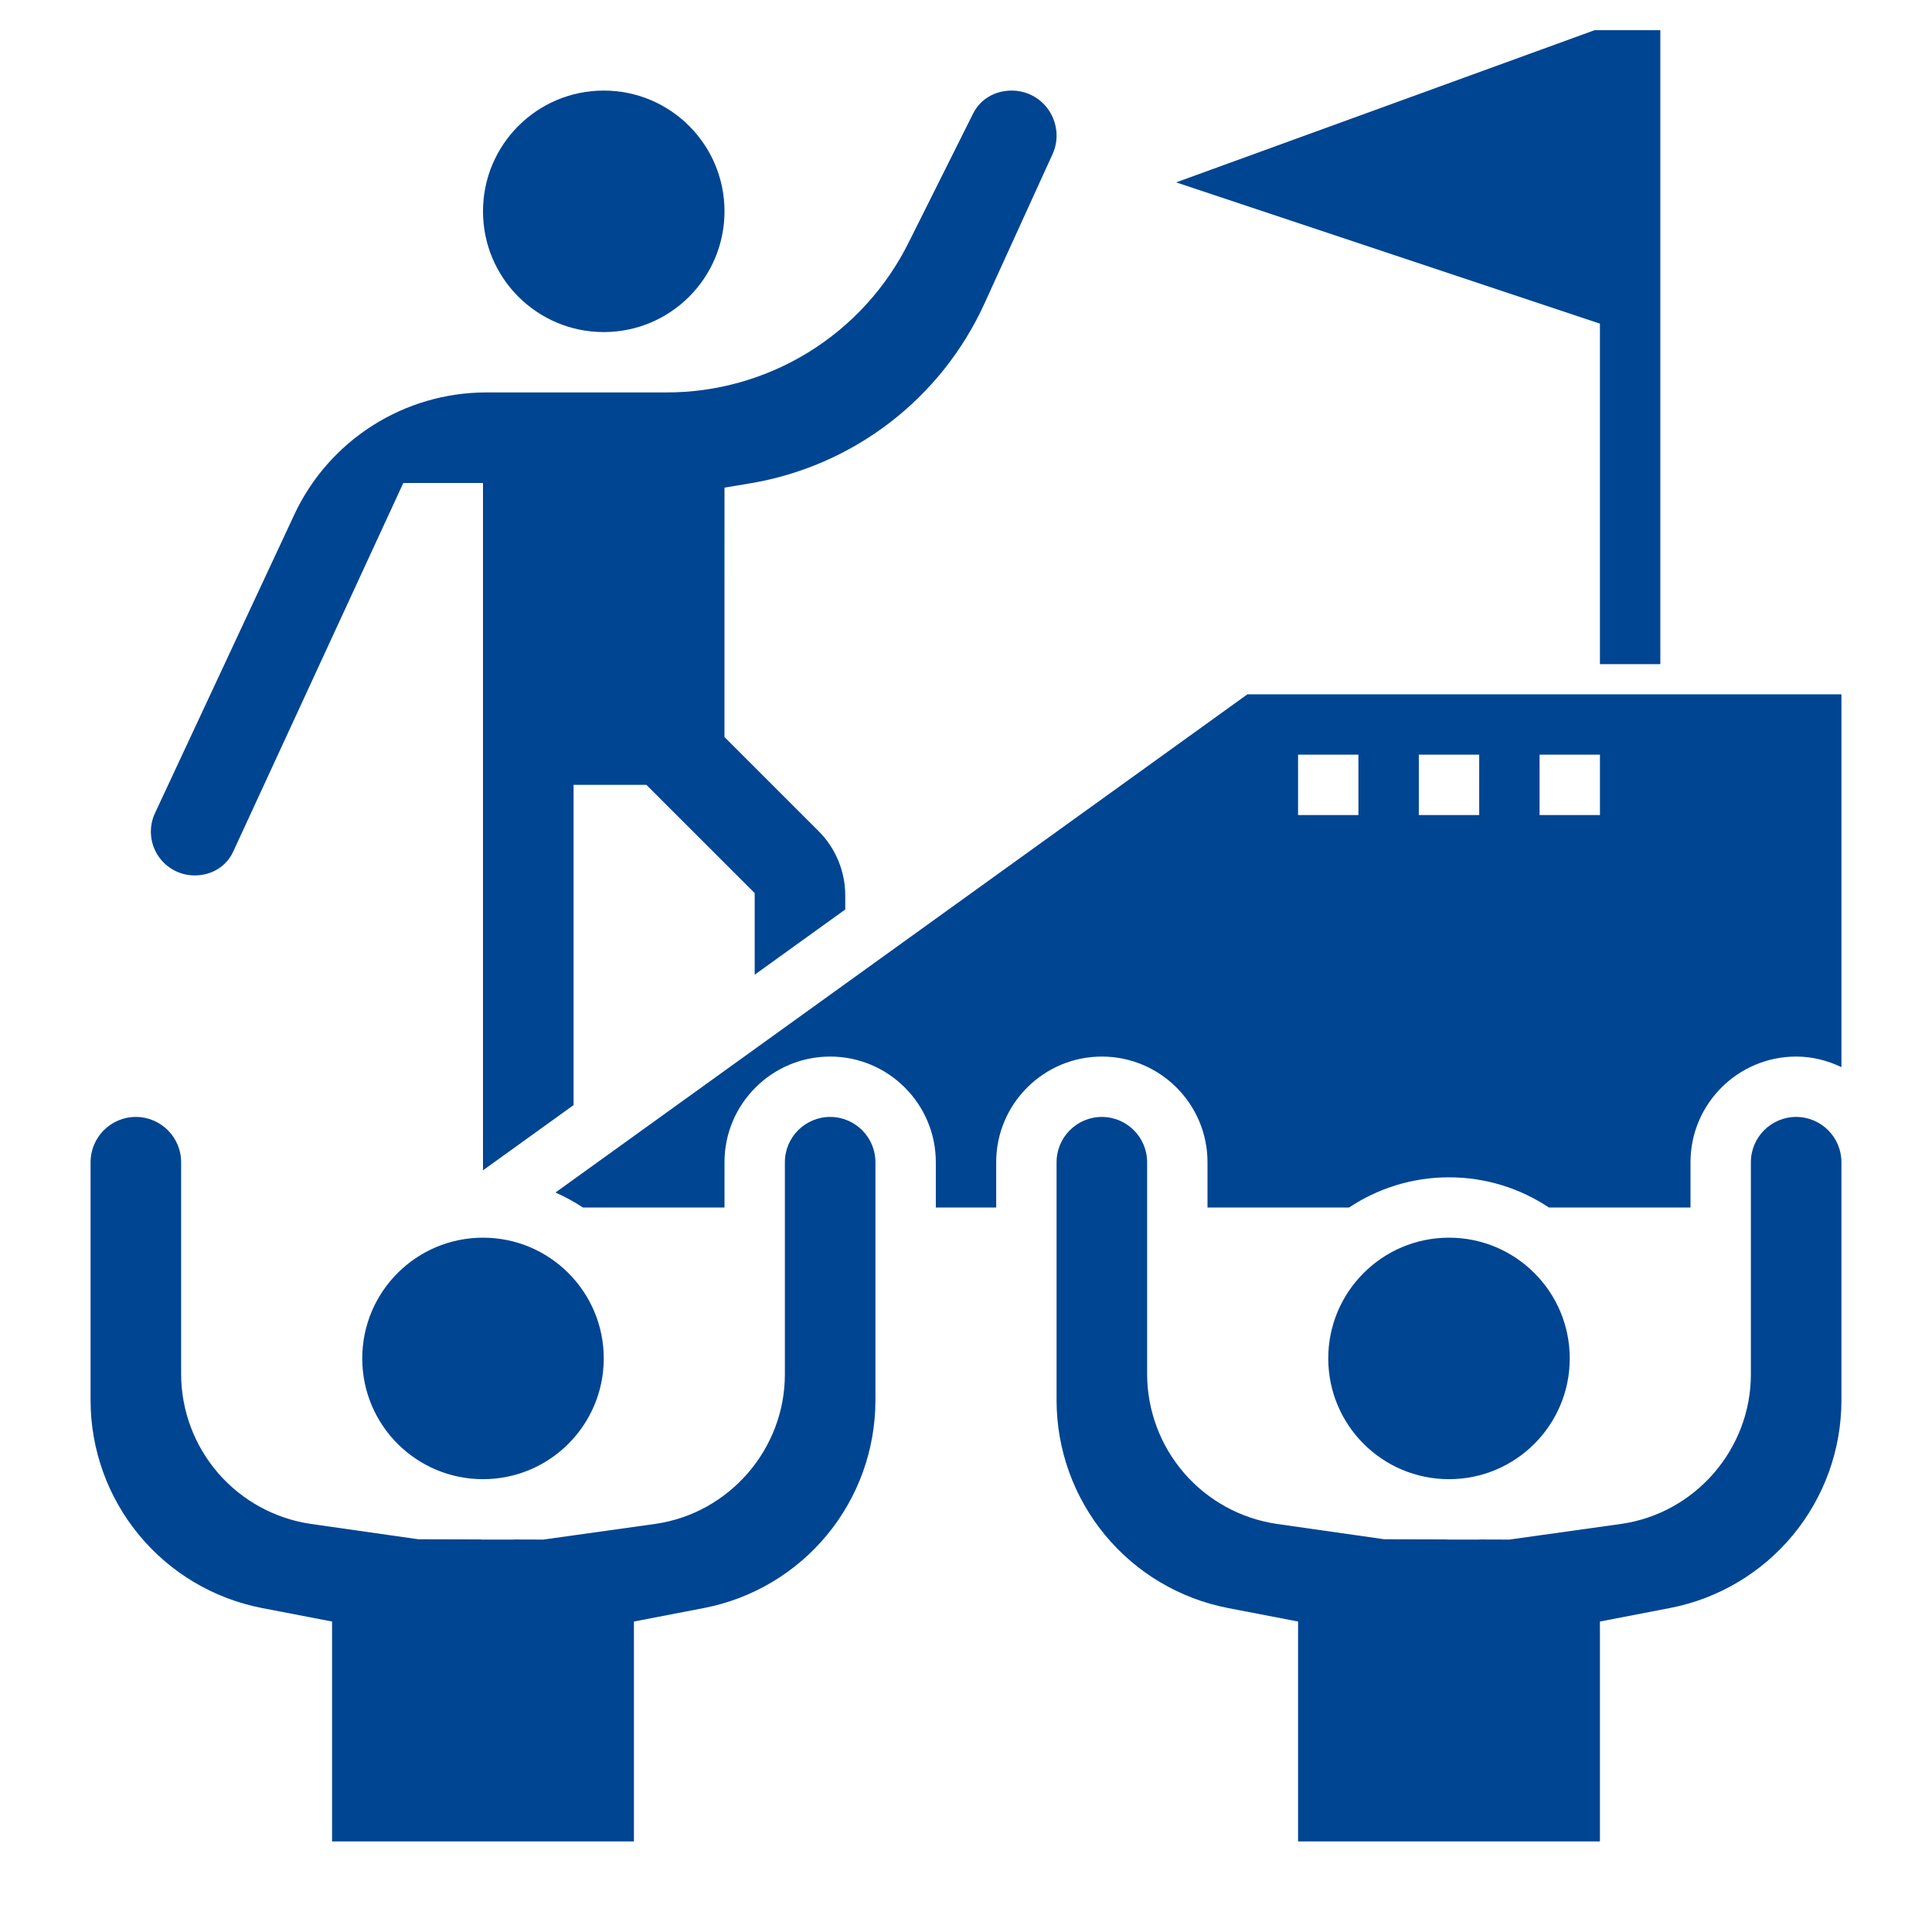
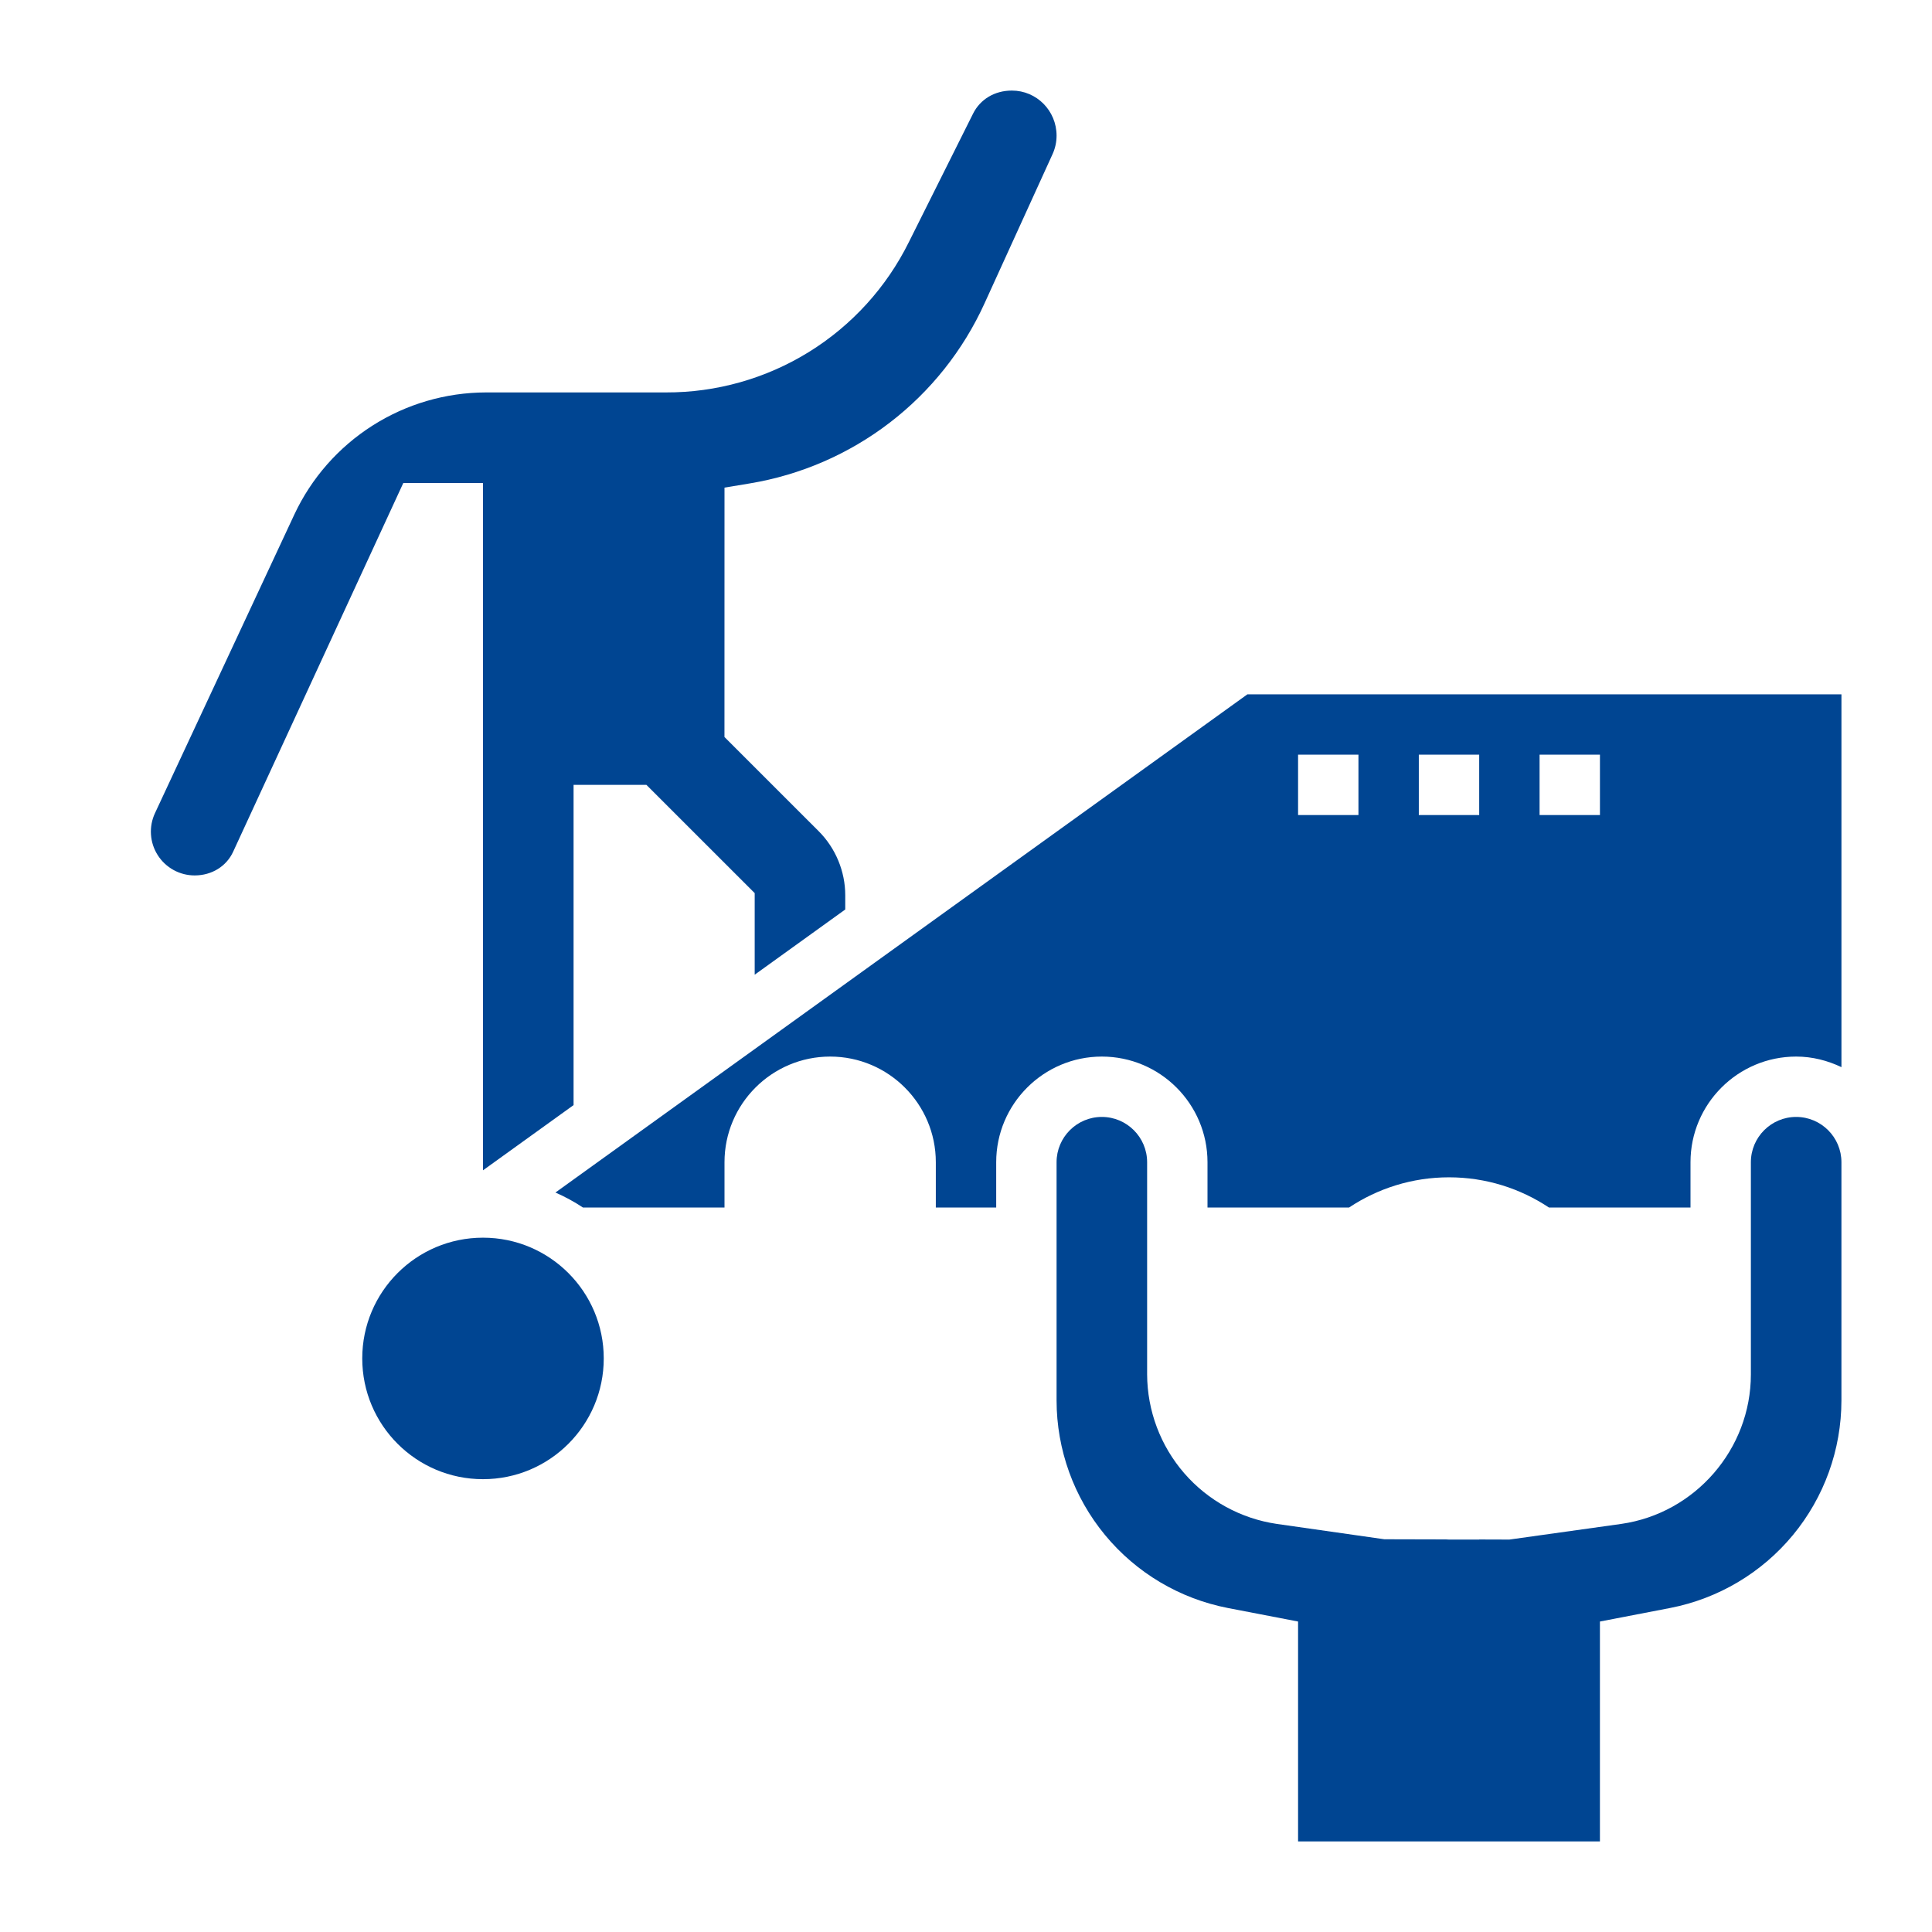
<svg xmlns="http://www.w3.org/2000/svg" width="100" height="100" viewBox="0 0 100 100" fill="none">
-   <path d="M82.812 34.375H85.938V1.562H82.537L60.877 9.439L82.812 16.752V34.375ZM42.969 57.812C41.677 57.812 40.625 58.864 40.625 60.156V71.142C40.625 75.005 37.741 78.33 33.917 78.877L28.125 79.688L26.562 79.683V79.688H25C24.945 79.688 24.894 79.68 24.839 79.68L21.653 79.672L16.083 78.877C14.225 78.603 12.526 77.672 11.295 76.253C10.065 74.834 9.383 73.02 9.375 71.142V60.156C9.375 58.864 8.323 57.812 7.031 57.812C5.739 57.812 4.688 58.864 4.688 60.156V72.491C4.691 75.032 5.578 77.493 7.196 79.452C8.814 81.412 11.063 82.747 13.558 83.231L17.188 83.93V95.312H32.812V83.93L36.442 83.23C38.937 82.746 41.186 81.411 42.804 79.452C44.422 77.493 45.309 75.032 45.312 72.491V60.156C45.312 58.864 44.261 57.812 42.969 57.812Z" fill="#004592" />
  <path d="M25 76.562C28.452 76.562 31.25 73.764 31.25 70.312C31.25 66.861 28.452 64.062 25 64.062C21.548 64.062 18.75 66.861 18.75 70.312C18.75 73.764 21.548 76.562 25 76.562Z" fill="#004592" />
  <path d="M92.969 57.812C91.677 57.812 90.625 58.864 90.625 60.156V71.142C90.625 75.005 87.741 78.33 83.917 78.877L78.125 79.688L76.562 79.683V79.688H75C74.945 79.688 74.894 79.68 74.839 79.68L71.653 79.672L66.083 78.877C64.225 78.603 62.526 77.672 61.295 76.253C60.065 74.834 59.383 73.02 59.375 71.142V60.156C59.375 58.864 58.323 57.812 57.031 57.812C55.739 57.812 54.688 58.864 54.688 60.156V72.491C54.691 75.032 55.578 77.493 57.196 79.452C58.814 81.412 61.063 82.747 63.558 83.231L67.188 83.93V95.312H82.812V83.93L86.442 83.23C88.937 82.746 91.186 81.411 92.804 79.452C94.422 77.493 95.309 75.032 95.312 72.491V60.156C95.312 58.864 94.261 57.812 92.969 57.812Z" fill="#004592" />
-   <path d="M31.25 17.188C34.702 17.188 37.5 14.389 37.5 10.938C37.5 7.486 34.702 4.688 31.25 4.688C27.798 4.688 25 7.486 25 10.938C25 14.389 27.798 17.188 31.25 17.188Z" fill="#004592" />
  <path d="M10.075 45.312C10.972 45.312 11.725 44.831 12.067 44.087L20.875 25H25V60.575L29.688 57.2V40.625H33.459L39.063 46.228V50.45L43.75 47.075V46.339C43.75 45.105 43.25 43.898 42.377 43.025L37.498 38.147L37.5 25.239L38.806 25.022C41.441 24.585 43.927 23.506 46.046 21.882C48.166 20.257 49.852 18.135 50.958 15.705L54.48 7.978C54.617 7.675 54.688 7.355 54.688 7.023C54.688 5.725 53.65 4.688 52.375 4.688C51.474 4.688 50.733 5.145 50.366 5.881L47.039 12.537C45.879 14.879 44.085 16.848 41.862 18.223C39.639 19.597 37.076 20.321 34.463 20.312H25.148C23.068 20.317 21.032 20.913 19.277 22.031C17.522 23.148 16.121 24.742 15.238 26.625L8.024 42.083C7.862 42.428 7.789 42.809 7.814 43.19C7.838 43.571 7.958 43.939 8.163 44.261C8.367 44.583 8.65 44.848 8.984 45.032C9.318 45.216 9.694 45.312 10.075 45.312ZM64.566 35.938L28.75 61.725C29.247 61.944 29.724 62.202 30.172 62.5H37.5V60.156C37.5 57.141 39.953 54.688 42.969 54.688C45.984 54.688 48.438 57.141 48.438 60.156V62.5H51.563V60.156C51.563 57.141 54.016 54.688 57.031 54.688C60.047 54.688 62.5 57.141 62.5 60.156V62.5H69.828C71.313 61.514 73.089 60.938 75 60.938C76.911 60.938 78.688 61.514 80.172 62.5H87.5V60.156C87.5 57.141 89.953 54.688 92.969 54.688C93.811 54.688 94.6 54.895 95.313 55.236V35.938H64.566ZM70.313 42.188H67.188V39.062H70.313V42.188ZM76.563 42.188H73.438V39.062H76.563V42.188ZM82.813 42.188H79.688V39.062H82.813V42.188Z" fill="#004592" />
-   <path d="M75 76.562C78.452 76.562 81.25 73.764 81.25 70.312C81.25 66.861 78.452 64.062 75 64.062C71.548 64.062 68.75 66.861 68.75 70.312C68.75 73.764 71.548 76.562 75 76.562Z" fill="#004592" />
</svg>